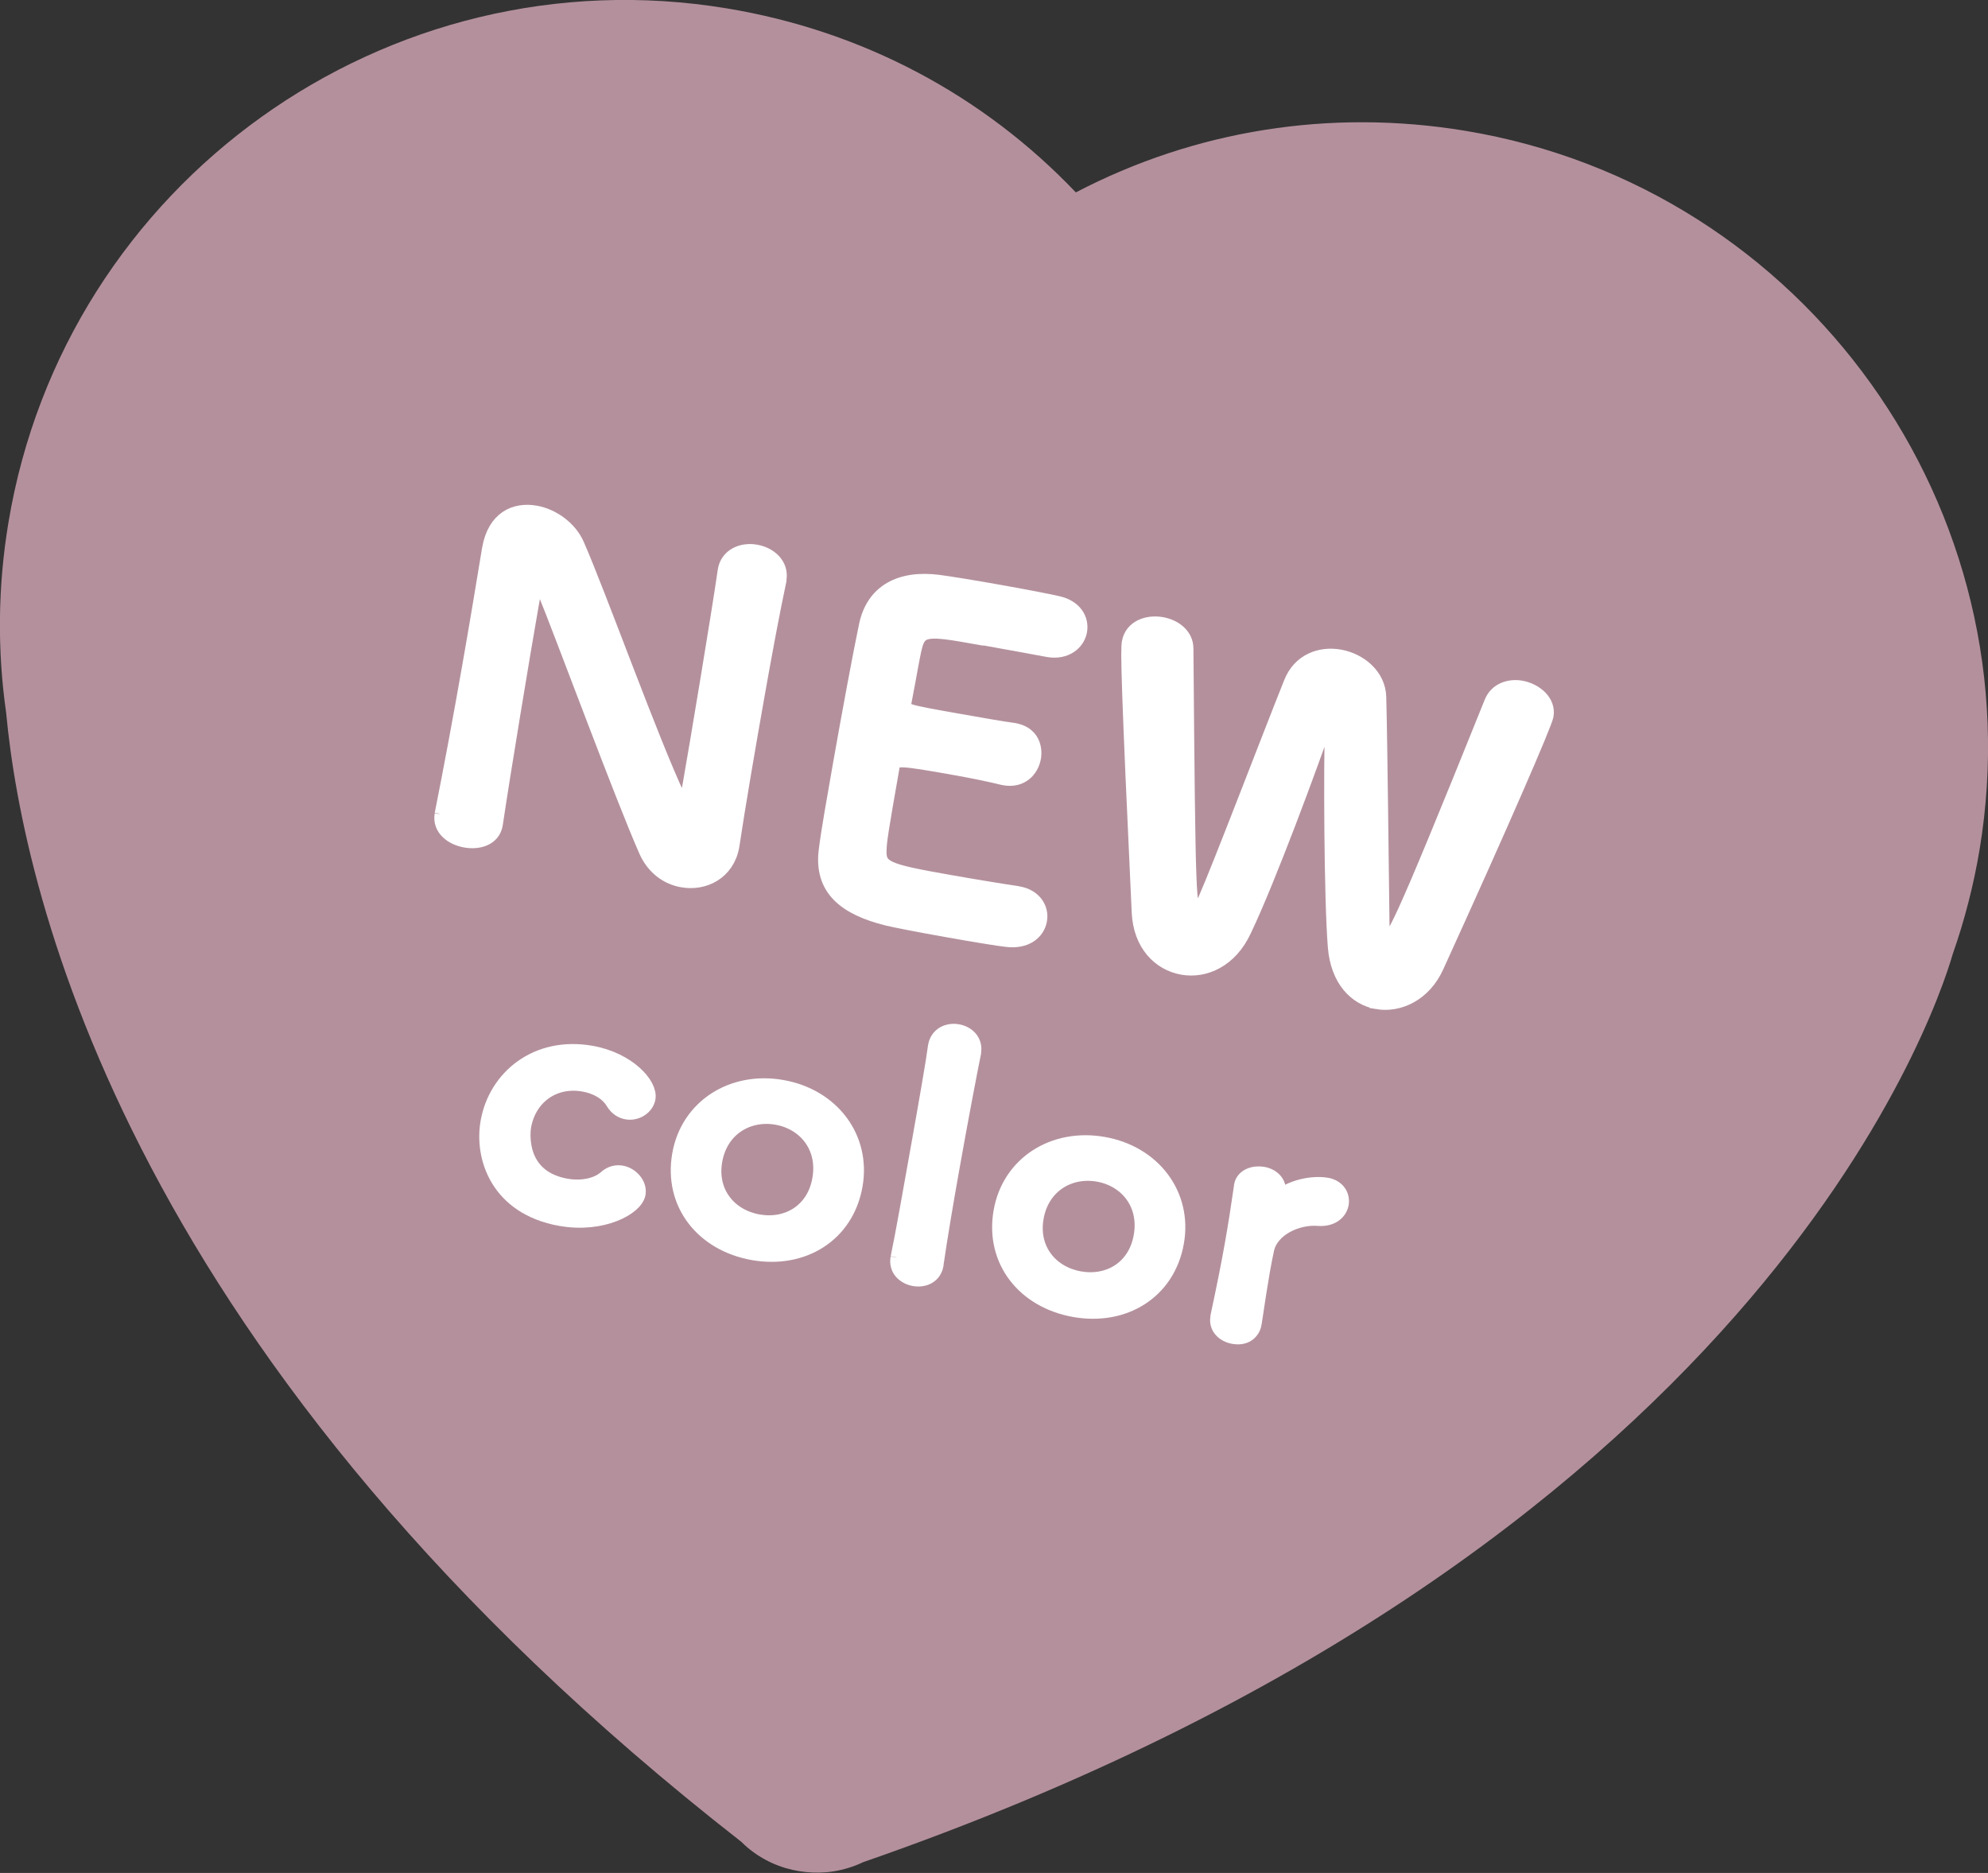
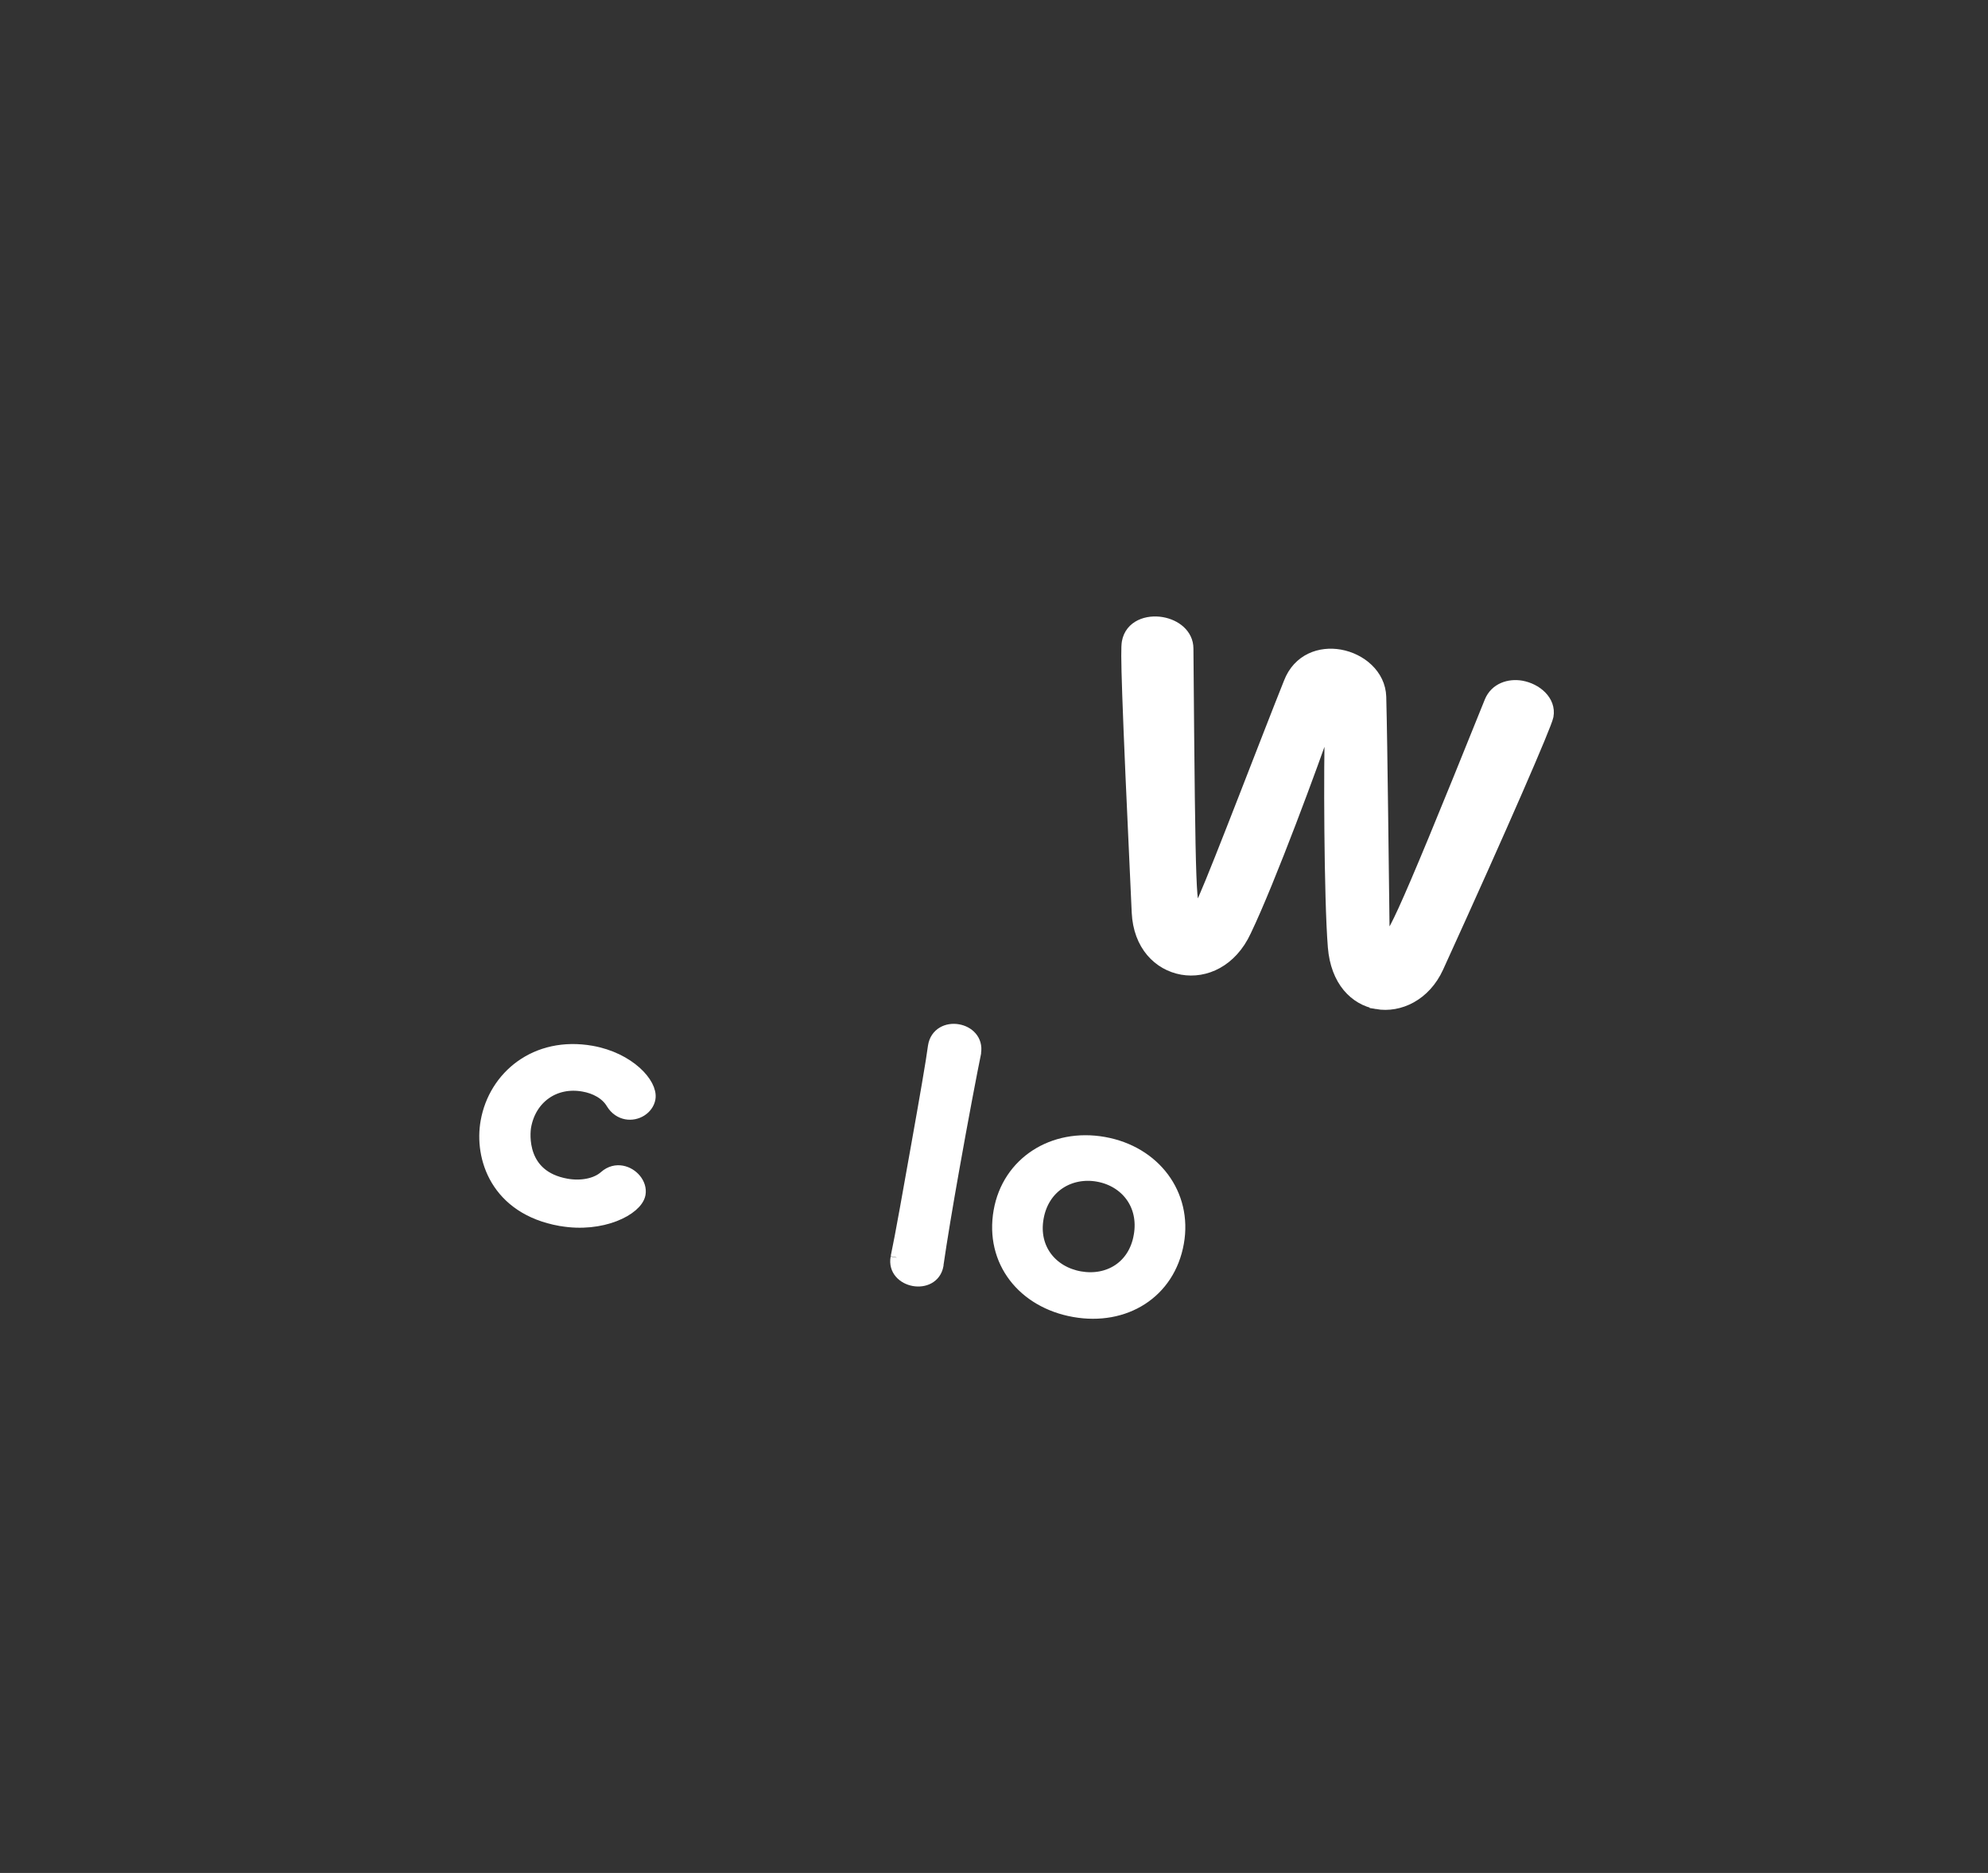
<svg xmlns="http://www.w3.org/2000/svg" id="a" viewBox="0 0 132.38 124.7">
  <rect x="0" y="0" width="132.38" height="124.7" fill="#333333" stroke="none" />
  <defs>
    <style>.c{fill:#fff;stroke:#fff;stroke-miterlimit:10;}.d{fill:#b4909d;}</style>
  </defs>
  <g id="b">
-     <path class="d" d="M.56,34.8C4.32,12.17,25.78-3.19,48.41,.56c9.01,1.49,17.06,5.77,23.23,12.25,7.93-4.14,16.93-5.59,25.94-4.1,22.63,3.75,37.99,25.22,34.24,47.85-.39,2.34-.99,4.68-1.79,6.97-1.24,4.25-13.24,39.86-72.55,60.45-.17,.08-.33,.15-.51,.22-.63,.24-1.27,.39-1.92,.45-.61,.05-1.22,.03-1.83-.07-1.25-.2-2.44-.73-3.44-1.57-.14-.12-.28-.25-.41-.38C8.64,90.85,1.55,59.64,.41,47.46c-.6-4.2-.55-8.46,.15-12.66Z" />
    <g>
-       <path class="c" d="M29.44,54.21c.59-2.96,1.24-6.44,1.82-9.76,.51-2.88,.96-5.63,1.32-7.8,0-.03,.02-.09,.02-.12,.36-2.02,1.7-2.61,3.06-2.37,1.14,.2,2.27,1.03,2.74,2.09,1.43,3.23,4.98,13.13,6.74,16.83,.14,.29,.27,.46,.36,.48,.09,.02,.23-.05,.43-1.17,.48-2.71,1.98-11.72,2.36-14.39,.14-.96,1.08-1.42,2.06-1.24,.89,.16,1.69,.84,1.52,1.82v.06c-.43,2.01-.95,4.8-1.46,7.68-.65,3.66-1.29,7.44-1.67,9.96,0,.03-.01,.06-.01,.06-.31,1.73-1.84,2.5-3.29,2.24-.99-.17-1.89-.81-2.39-1.91-1.59-3.58-5.6-14.46-6.8-17.38-.09-.19-.24-.61-.4-.63-.18-.03-.24,.25-.47,1.58-.53,3-1.94,11.52-2.39,14.59t-.01,.06c-.16,.92-1.1,1.2-2,1.04-.89-.16-1.7-.78-1.54-1.7v-.03Z" />
-       <path class="c" d="M64.97,42.39c-3.08-.55-3.74-.6-4.05,.62-.18,.68-.4,2.1-.73,3.77-.1,.58-.07,.58,3.72,1.25,1.42,.25,2.89,.51,3.46,.58,1.74,.22,1.47,1.75,1.45,1.83-.15,.84-.84,1.54-1.92,1.35-.03,0-.09-.02-.15-.03-.76-.19-1.93-.43-3.1-.64-3.82-.68-4.13-.7-4.24-.1-.76,4.3-.85,4.97-.87,5.47-.08,1.35,.4,1.5,4.75,2.27,1.82,.32,3.79,.64,4.38,.72,.06,.01,.09,.02,.15,.03,1.08,.19,1.54,1.02,1.4,1.76-.14,.78-.89,1.45-2.23,1.27-.41-.04-2.2-.33-3.98-.65-1.76-.31-3.54-.66-3.93-.76-2.8-.7-4.39-1.97-4.06-4.53,.15-1.22,.53-3.35,.94-5.69,.62-3.52,1.35-7.43,1.73-9.24,.47-2.3,2.29-3.22,4.8-2.9,.56,.07,2.32,.35,4.04,.66,1.76,.31,3.44,.64,3.9,.75,1.16,.26,1.59,1.08,1.46,1.83-.14,.78-.92,1.44-2.09,1.24,0,0-2.74-.51-4.83-.88Z" />
      <path class="c" d="M91.7,66.69c-1.39-.25-2.6-1.44-2.78-3.65-.26-3.2-.29-12.39-.19-14.87,0-.39-.06-.55-.15-.56-.09-.02-.22,.17-.34,.48-.87,2.55-3.79,10.48-5.41,13.85-.92,1.98-2.61,2.72-4.09,2.46-1.51-.27-2.78-1.53-2.88-3.66-.71-15.17-.75-17.44-.66-17.96,.18-1.01,1.22-1.36,2.15-1.2,.86,.15,1.62,.73,1.62,1.6,.14,17.12,.18,17.31,.61,17.38,.25,.04,.52-.24,.69-.65,1.01-2.29,4.22-10.73,5.7-14.42,.58-1.5,1.97-1.97,3.23-1.75,1.35,.24,2.57,1.26,2.61,2.66,.09,3.41,.17,11.98,.22,15.44,0,.51,.13,.71,.28,.73,.43,.08,.62,.11,7.03-15.82,.33-.8,1.17-1.07,1.94-.94,.96,.17,1.84,.92,1.67,1.84-.1,.55-2.94,7.12-7.31,16.7-.83,1.82-2.49,2.59-3.94,2.34Z" />
      <path class="c" d="M37.34,81.13c-4.22-.75-5.26-4.11-4.84-6.44,.52-2.94,3.22-5.21,6.87-4.57,2.48,.44,3.94,2.11,3.78,3-.11,.61-.78,1.03-1.43,.91-.32-.06-.65-.25-.89-.65-.39-.65-1.15-1.06-1.97-1.2-1.97-.35-3.64,.84-3.99,2.81-.08,.48-.36,3.41,2.84,3.98,.97,.17,2.01,0,2.64-.56,.34-.3,.71-.37,1.04-.31,.67,.12,1.21,.77,1.1,1.38-.17,.94-2.41,2.13-5.13,1.65Z" />
-       <path class="c" d="M45.26,76.86c.56-3.17,3.51-5.05,6.83-4.46,3.32,.59,5.41,3.36,4.85,6.53-.58,3.28-3.48,5.06-6.8,4.47-3.32-.59-5.46-3.25-4.88-6.54Zm9.33,1.65c.38-2.15-.96-3.78-2.86-4.12-1.9-.34-3.75,.73-4.13,2.88-.38,2.13,.97,3.74,2.9,4.08,1.93,.34,3.72-.71,4.09-2.84Z" />
      <path class="c" d="M59.8,83.74c.32-1.51,.86-4.6,1.38-7.51,.52-2.91,1-5.67,1.11-6.55,.12-.79,.82-1.11,1.49-.99,.63,.11,1.18,.61,1.05,1.37v.04c-.22,1.06-.86,4.4-1.46,7.79-.41,2.3-.8,4.63-1.04,6.29v.04c-.14,.76-.83,1.02-1.46,.91-.65-.12-1.21-.62-1.07-1.38v-.02Z" />
      <path class="c" d="M66.66,80.65c.56-3.17,3.5-5.05,6.83-4.46,3.32,.59,5.41,3.36,4.85,6.53-.58,3.28-3.48,5.06-6.8,4.47-3.32-.59-5.46-3.25-4.88-6.54Zm9.33,1.65c.38-2.15-.96-3.78-2.86-4.12-1.9-.34-3.75,.73-4.13,2.88-.38,2.13,.97,3.74,2.9,4.08,1.93,.34,3.72-.71,4.09-2.84Z" />
-       <path class="c" d="M81.1,87.69v-.04c.44-2.05,.72-3.48,.95-4.77,.23-1.3,.41-2.44,.62-3.9t0-.04c.12-.65,.85-.86,1.43-.76,.58,.1,1.13,.54,1,1.23-.02,.09-.05,.15-.06,.21,0,.04-.01,.07-.01,.09,0,.04-.01,.07,.01,.07,0,0,.05-.01,.11-.07,1.1-.79,2.42-.94,3.21-.8,.72,.13,1.05,.7,.95,1.25-.1,.54-.61,1.03-1.54,.96-1.39-.11-3.11,.68-3.42,2.04-.09,.39-.17,.84-.28,1.43-.15,.85-.32,1.94-.55,3.49-.06,.46-.45,1.06-1.38,.9-.63-.11-1.17-.59-1.04-1.28Z" />
    </g>
  </g>
</svg>